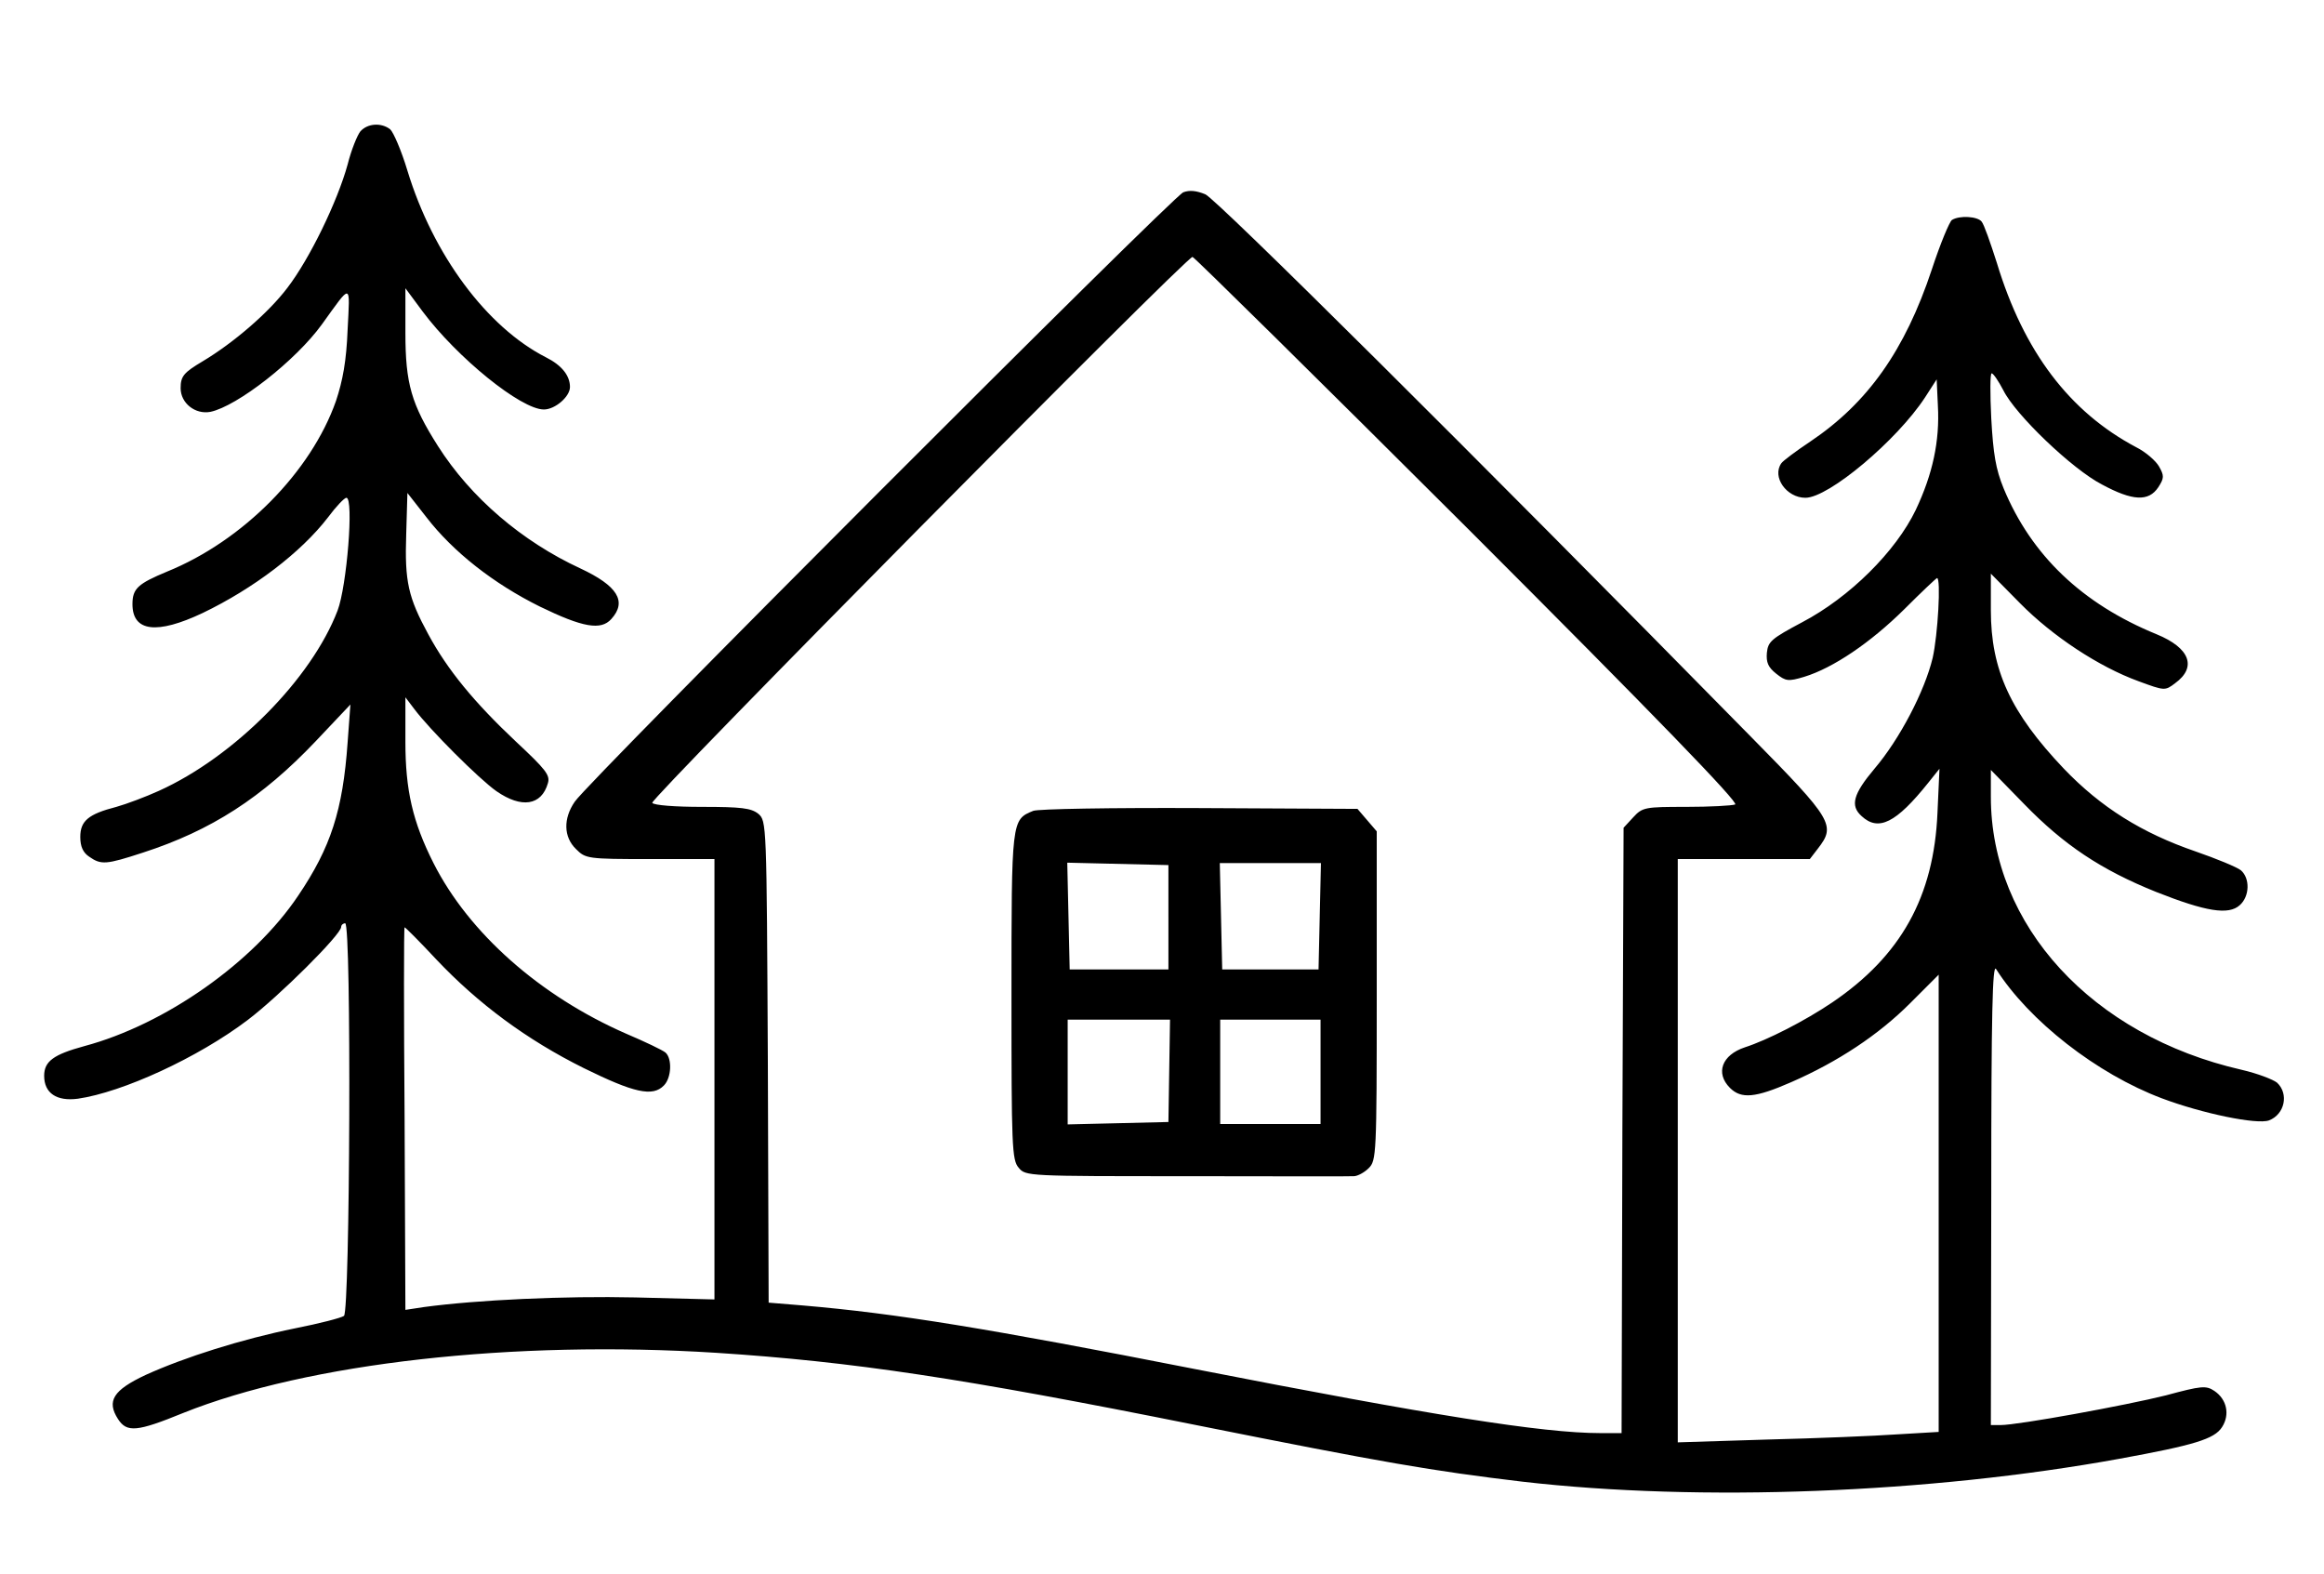
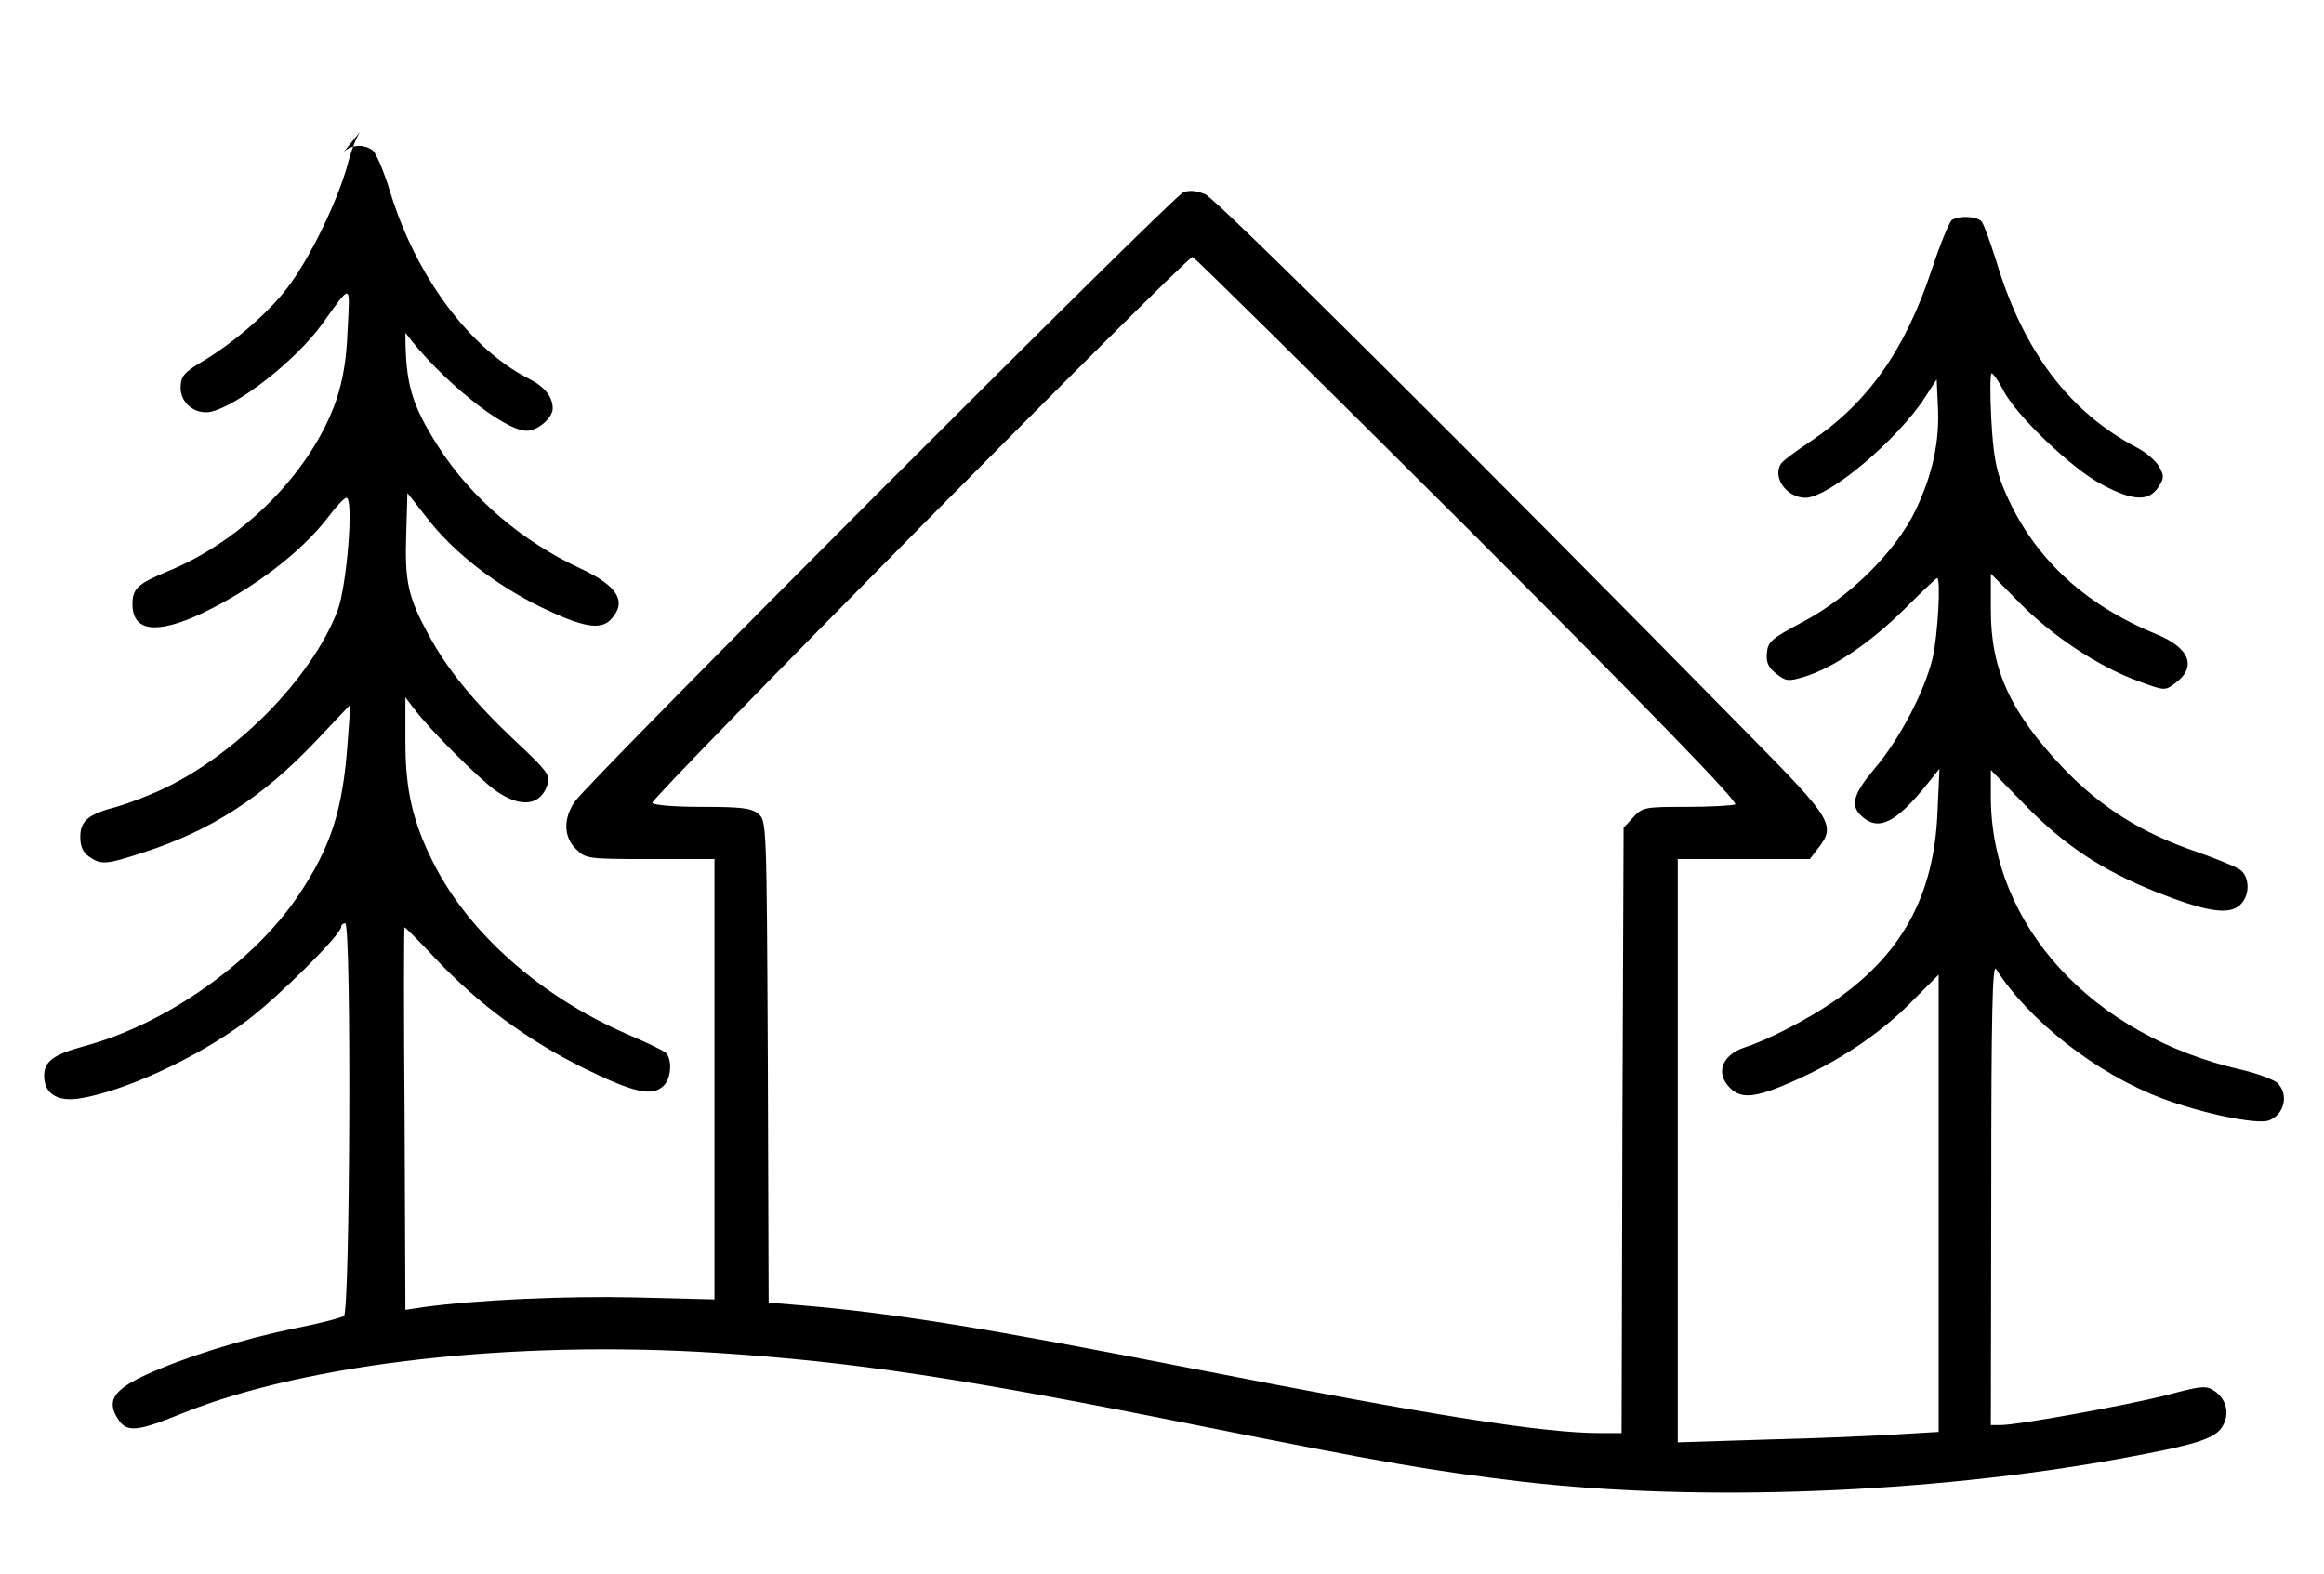
<svg xmlns="http://www.w3.org/2000/svg" version="1.0" width="579pt" height="392pt" viewBox="0 0 579 392" preserveAspectRatio="xMidYMid meet">
  <g transform="translate(0,392) scale(0.1,-0.1)" fill="#000000" stroke="none">
-     <path d="M898 3593 c-8 -10 -23 -47 -32 -83 -25 -91 -94 -234 -150 -307 -47 -62 -134 -137 -211 -183 -47 -28 -55 -37 -55 -67 0 -37 36 -66 74 -59 67 14 213 128 278 218 75 104 70 105 64 -14 -3 -77 -12 -126 -29 -177 -62 -176 -231 -348 -421 -425 -72 -30 -86 -42 -86 -81 0 -69 61 -76 175 -22 127 61 245 151 312 238 20 27 41 49 46 49 19 0 1 -221 -22 -281 -65 -170 -257 -364 -445 -449 -33 -15 -81 -33 -106 -40 -70 -18 -90 -35 -90 -75 0 -24 7 -39 22 -49 30 -21 42 -20 134 10 170 55 297 137 430 277 l87 92 -7 -95 c-12 -169 -42 -261 -123 -381 -111 -166 -331 -321 -533 -375 -77 -21 -100 -38 -100 -74 0 -43 31 -64 84 -57 111 16 299 102 423 196 78 59 233 213 233 232 0 5 5 9 10 9 16 0 12 -966 -3 -978 -7 -5 -61 -19 -122 -31 -133 -27 -275 -72 -372 -116 -81 -38 -98 -65 -69 -110 22 -34 47 -32 162 15 312 125 823 182 1329 150 339 -22 612 -63 1195 -180 470 -94 587 -114 813 -141 443 -51 1014 -29 1487 57 186 34 237 49 256 79 20 31 12 69 -19 90 -21 14 -32 13 -121 -11 -100 -25 -368 -74 -412 -74 l-24 0 1 578 c0 450 3 573 12 558 82 -129 251 -261 413 -322 101 -38 237 -66 267 -55 39 15 50 66 20 94 -10 8 -49 23 -88 32 -373 85 -625 360 -625 680 l0 67 83 -85 c99 -102 192 -164 329 -219 124 -49 180 -58 208 -33 25 22 26 67 3 87 -10 8 -61 29 -113 47 -134 46 -236 110 -328 206 -133 140 -182 246 -182 395 l0 91 73 -74 c81 -82 196 -158 295 -194 65 -24 66 -24 91 -5 55 40 37 88 -46 122 -186 76 -312 197 -381 363 -20 49 -26 86 -31 175 -3 61 -3 112 1 112 4 0 17 -19 29 -42 30 -61 172 -197 246 -235 76 -41 116 -43 140 -7 15 23 15 29 2 52 -8 14 -33 36 -57 48 -166 88 -280 238 -347 459 -16 50 -32 96 -38 103 -10 13 -55 16 -74 4 -6 -4 -29 -59 -50 -123 -67 -202 -160 -333 -303 -429 -36 -24 -68 -48 -72 -54 -24 -34 13 -86 60 -86 58 0 228 143 298 250 l29 45 3 -65 c5 -89 -13 -171 -55 -260 -50 -104 -165 -218 -283 -280 -77 -41 -85 -48 -88 -76 -2 -24 3 -36 23 -52 24 -19 30 -20 70 -8 72 22 165 85 249 168 43 43 80 78 82 78 10 0 2 -142 -11 -199 -20 -83 -82 -202 -145 -276 -53 -63 -61 -92 -32 -118 42 -39 86 -17 166 83 l28 35 -5 -110 c-9 -209 -91 -356 -262 -472 -68 -46 -162 -94 -218 -112 -57 -19 -74 -64 -37 -101 28 -28 63 -25 152 14 117 51 218 118 297 197 l71 71 0 -570 0 -569 -102 -6 c-57 -4 -203 -10 -325 -13 l-223 -7 0 727 0 726 164 0 165 0 20 26 c45 58 38 71 -166 278 -691 703 -1332 1340 -1360 1352 -22 9 -39 11 -55 5 -26 -10 -1483 -1468 -1516 -1518 -29 -42 -28 -88 3 -118 24 -24 28 -25 185 -25 l160 0 0 -548 0 -549 -197 5 c-176 4 -394 -6 -527 -24 l-46 -7 -2 477 c-2 262 -2 476 0 476 2 0 38 -36 79 -80 104 -110 225 -200 368 -271 124 -61 171 -72 199 -43 19 19 21 67 4 82 -7 6 -51 27 -98 47 -215 94 -392 251 -480 425 -52 103 -70 182 -70 302 l0 111 22 -29 c38 -51 162 -175 205 -205 62 -43 112 -36 128 20 6 20 -5 34 -80 104 -103 97 -170 178 -218 267 -50 92 -59 131 -55 249 l3 103 47 -60 c67 -87 168 -166 283 -223 107 -52 152 -60 178 -31 40 44 15 83 -77 126 -145 67 -273 176 -355 305 -66 104 -81 155 -81 282 l0 111 43 -58 c86 -115 245 -244 302 -244 28 0 65 32 65 56 0 28 -20 54 -60 74 -147 75 -281 255 -345 465 -15 50 -35 96 -43 103 -22 17 -56 15 -74 -5z m2761 -992 c467 -467 674 -681 664 -685 -8 -3 -63 -6 -122 -6 -103 0 -109 -1 -132 -26 l-24 -26 -3 -754 -2 -754 -53 0 c-144 0 -424 45 -1007 159 -520 102 -746 139 -980 159 l-85 7 -2 600 c-3 598 -3 600 -24 618 -18 14 -42 17 -140 17 -67 0 -120 4 -124 10 -6 10 1330 1360 1346 1360 4 0 314 -306 688 -679z" />
-     <path d="M2574 1900 c-54 -22 -54 -22 -54 -461 0 -373 1 -409 18 -428 17 -21 23 -21 417 -21 220 0 408 -1 418 0 9 0 26 9 37 20 19 19 20 33 20 429 l0 410 -24 28 -24 28 -394 2 c-216 1 -403 -2 -414 -7z m337 -265 l0 -130 -123 0 -123 0 -3 133 -3 133 126 -3 126 -3 0 -130z m377 3 l-3 -133 -120 0 -120 0 -3 133 -3 132 126 0 126 0 -3 -132z m-375 -385 l-2 -128 -125 -3 -126 -3 0 131 0 130 128 0 127 0 -2 -127z m377 -3 l0 -130 -125 0 -125 0 0 130 0 130 125 0 125 0 0 -130z" />
+     <path d="M898 3593 c-8 -10 -23 -47 -32 -83 -25 -91 -94 -234 -150 -307 -47 -62 -134 -137 -211 -183 -47 -28 -55 -37 -55 -67 0 -37 36 -66 74 -59 67 14 213 128 278 218 75 104 70 105 64 -14 -3 -77 -12 -126 -29 -177 -62 -176 -231 -348 -421 -425 -72 -30 -86 -42 -86 -81 0 -69 61 -76 175 -22 127 61 245 151 312 238 20 27 41 49 46 49 19 0 1 -221 -22 -281 -65 -170 -257 -364 -445 -449 -33 -15 -81 -33 -106 -40 -70 -18 -90 -35 -90 -75 0 -24 7 -39 22 -49 30 -21 42 -20 134 10 170 55 297 137 430 277 l87 92 -7 -95 c-12 -169 -42 -261 -123 -381 -111 -166 -331 -321 -533 -375 -77 -21 -100 -38 -100 -74 0 -43 31 -64 84 -57 111 16 299 102 423 196 78 59 233 213 233 232 0 5 5 9 10 9 16 0 12 -966 -3 -978 -7 -5 -61 -19 -122 -31 -133 -27 -275 -72 -372 -116 -81 -38 -98 -65 -69 -110 22 -34 47 -32 162 15 312 125 823 182 1329 150 339 -22 612 -63 1195 -180 470 -94 587 -114 813 -141 443 -51 1014 -29 1487 57 186 34 237 49 256 79 20 31 12 69 -19 90 -21 14 -32 13 -121 -11 -100 -25 -368 -74 -412 -74 l-24 0 1 578 c0 450 3 573 12 558 82 -129 251 -261 413 -322 101 -38 237 -66 267 -55 39 15 50 66 20 94 -10 8 -49 23 -88 32 -373 85 -625 360 -625 680 l0 67 83 -85 c99 -102 192 -164 329 -219 124 -49 180 -58 208 -33 25 22 26 67 3 87 -10 8 -61 29 -113 47 -134 46 -236 110 -328 206 -133 140 -182 246 -182 395 l0 91 73 -74 c81 -82 196 -158 295 -194 65 -24 66 -24 91 -5 55 40 37 88 -46 122 -186 76 -312 197 -381 363 -20 49 -26 86 -31 175 -3 61 -3 112 1 112 4 0 17 -19 29 -42 30 -61 172 -197 246 -235 76 -41 116 -43 140 -7 15 23 15 29 2 52 -8 14 -33 36 -57 48 -166 88 -280 238 -347 459 -16 50 -32 96 -38 103 -10 13 -55 16 -74 4 -6 -4 -29 -59 -50 -123 -67 -202 -160 -333 -303 -429 -36 -24 -68 -48 -72 -54 -24 -34 13 -86 60 -86 58 0 228 143 298 250 l29 45 3 -65 c5 -89 -13 -171 -55 -260 -50 -104 -165 -218 -283 -280 -77 -41 -85 -48 -88 -76 -2 -24 3 -36 23 -52 24 -19 30 -20 70 -8 72 22 165 85 249 168 43 43 80 78 82 78 10 0 2 -142 -11 -199 -20 -83 -82 -202 -145 -276 -53 -63 -61 -92 -32 -118 42 -39 86 -17 166 83 l28 35 -5 -110 c-9 -209 -91 -356 -262 -472 -68 -46 -162 -94 -218 -112 -57 -19 -74 -64 -37 -101 28 -28 63 -25 152 14 117 51 218 118 297 197 l71 71 0 -570 0 -569 -102 -6 c-57 -4 -203 -10 -325 -13 l-223 -7 0 727 0 726 164 0 165 0 20 26 c45 58 38 71 -166 278 -691 703 -1332 1340 -1360 1352 -22 9 -39 11 -55 5 -26 -10 -1483 -1468 -1516 -1518 -29 -42 -28 -88 3 -118 24 -24 28 -25 185 -25 l160 0 0 -548 0 -549 -197 5 c-176 4 -394 -6 -527 -24 l-46 -7 -2 477 c-2 262 -2 476 0 476 2 0 38 -36 79 -80 104 -110 225 -200 368 -271 124 -61 171 -72 199 -43 19 19 21 67 4 82 -7 6 -51 27 -98 47 -215 94 -392 251 -480 425 -52 103 -70 182 -70 302 l0 111 22 -29 c38 -51 162 -175 205 -205 62 -43 112 -36 128 20 6 20 -5 34 -80 104 -103 97 -170 178 -218 267 -50 92 -59 131 -55 249 l3 103 47 -60 c67 -87 168 -166 283 -223 107 -52 152 -60 178 -31 40 44 15 83 -77 126 -145 67 -273 176 -355 305 -66 104 -81 155 -81 282 c86 -115 245 -244 302 -244 28 0 65 32 65 56 0 28 -20 54 -60 74 -147 75 -281 255 -345 465 -15 50 -35 96 -43 103 -22 17 -56 15 -74 -5z m2761 -992 c467 -467 674 -681 664 -685 -8 -3 -63 -6 -122 -6 -103 0 -109 -1 -132 -26 l-24 -26 -3 -754 -2 -754 -53 0 c-144 0 -424 45 -1007 159 -520 102 -746 139 -980 159 l-85 7 -2 600 c-3 598 -3 600 -24 618 -18 14 -42 17 -140 17 -67 0 -120 4 -124 10 -6 10 1330 1360 1346 1360 4 0 314 -306 688 -679z" />
  </g>
</svg>